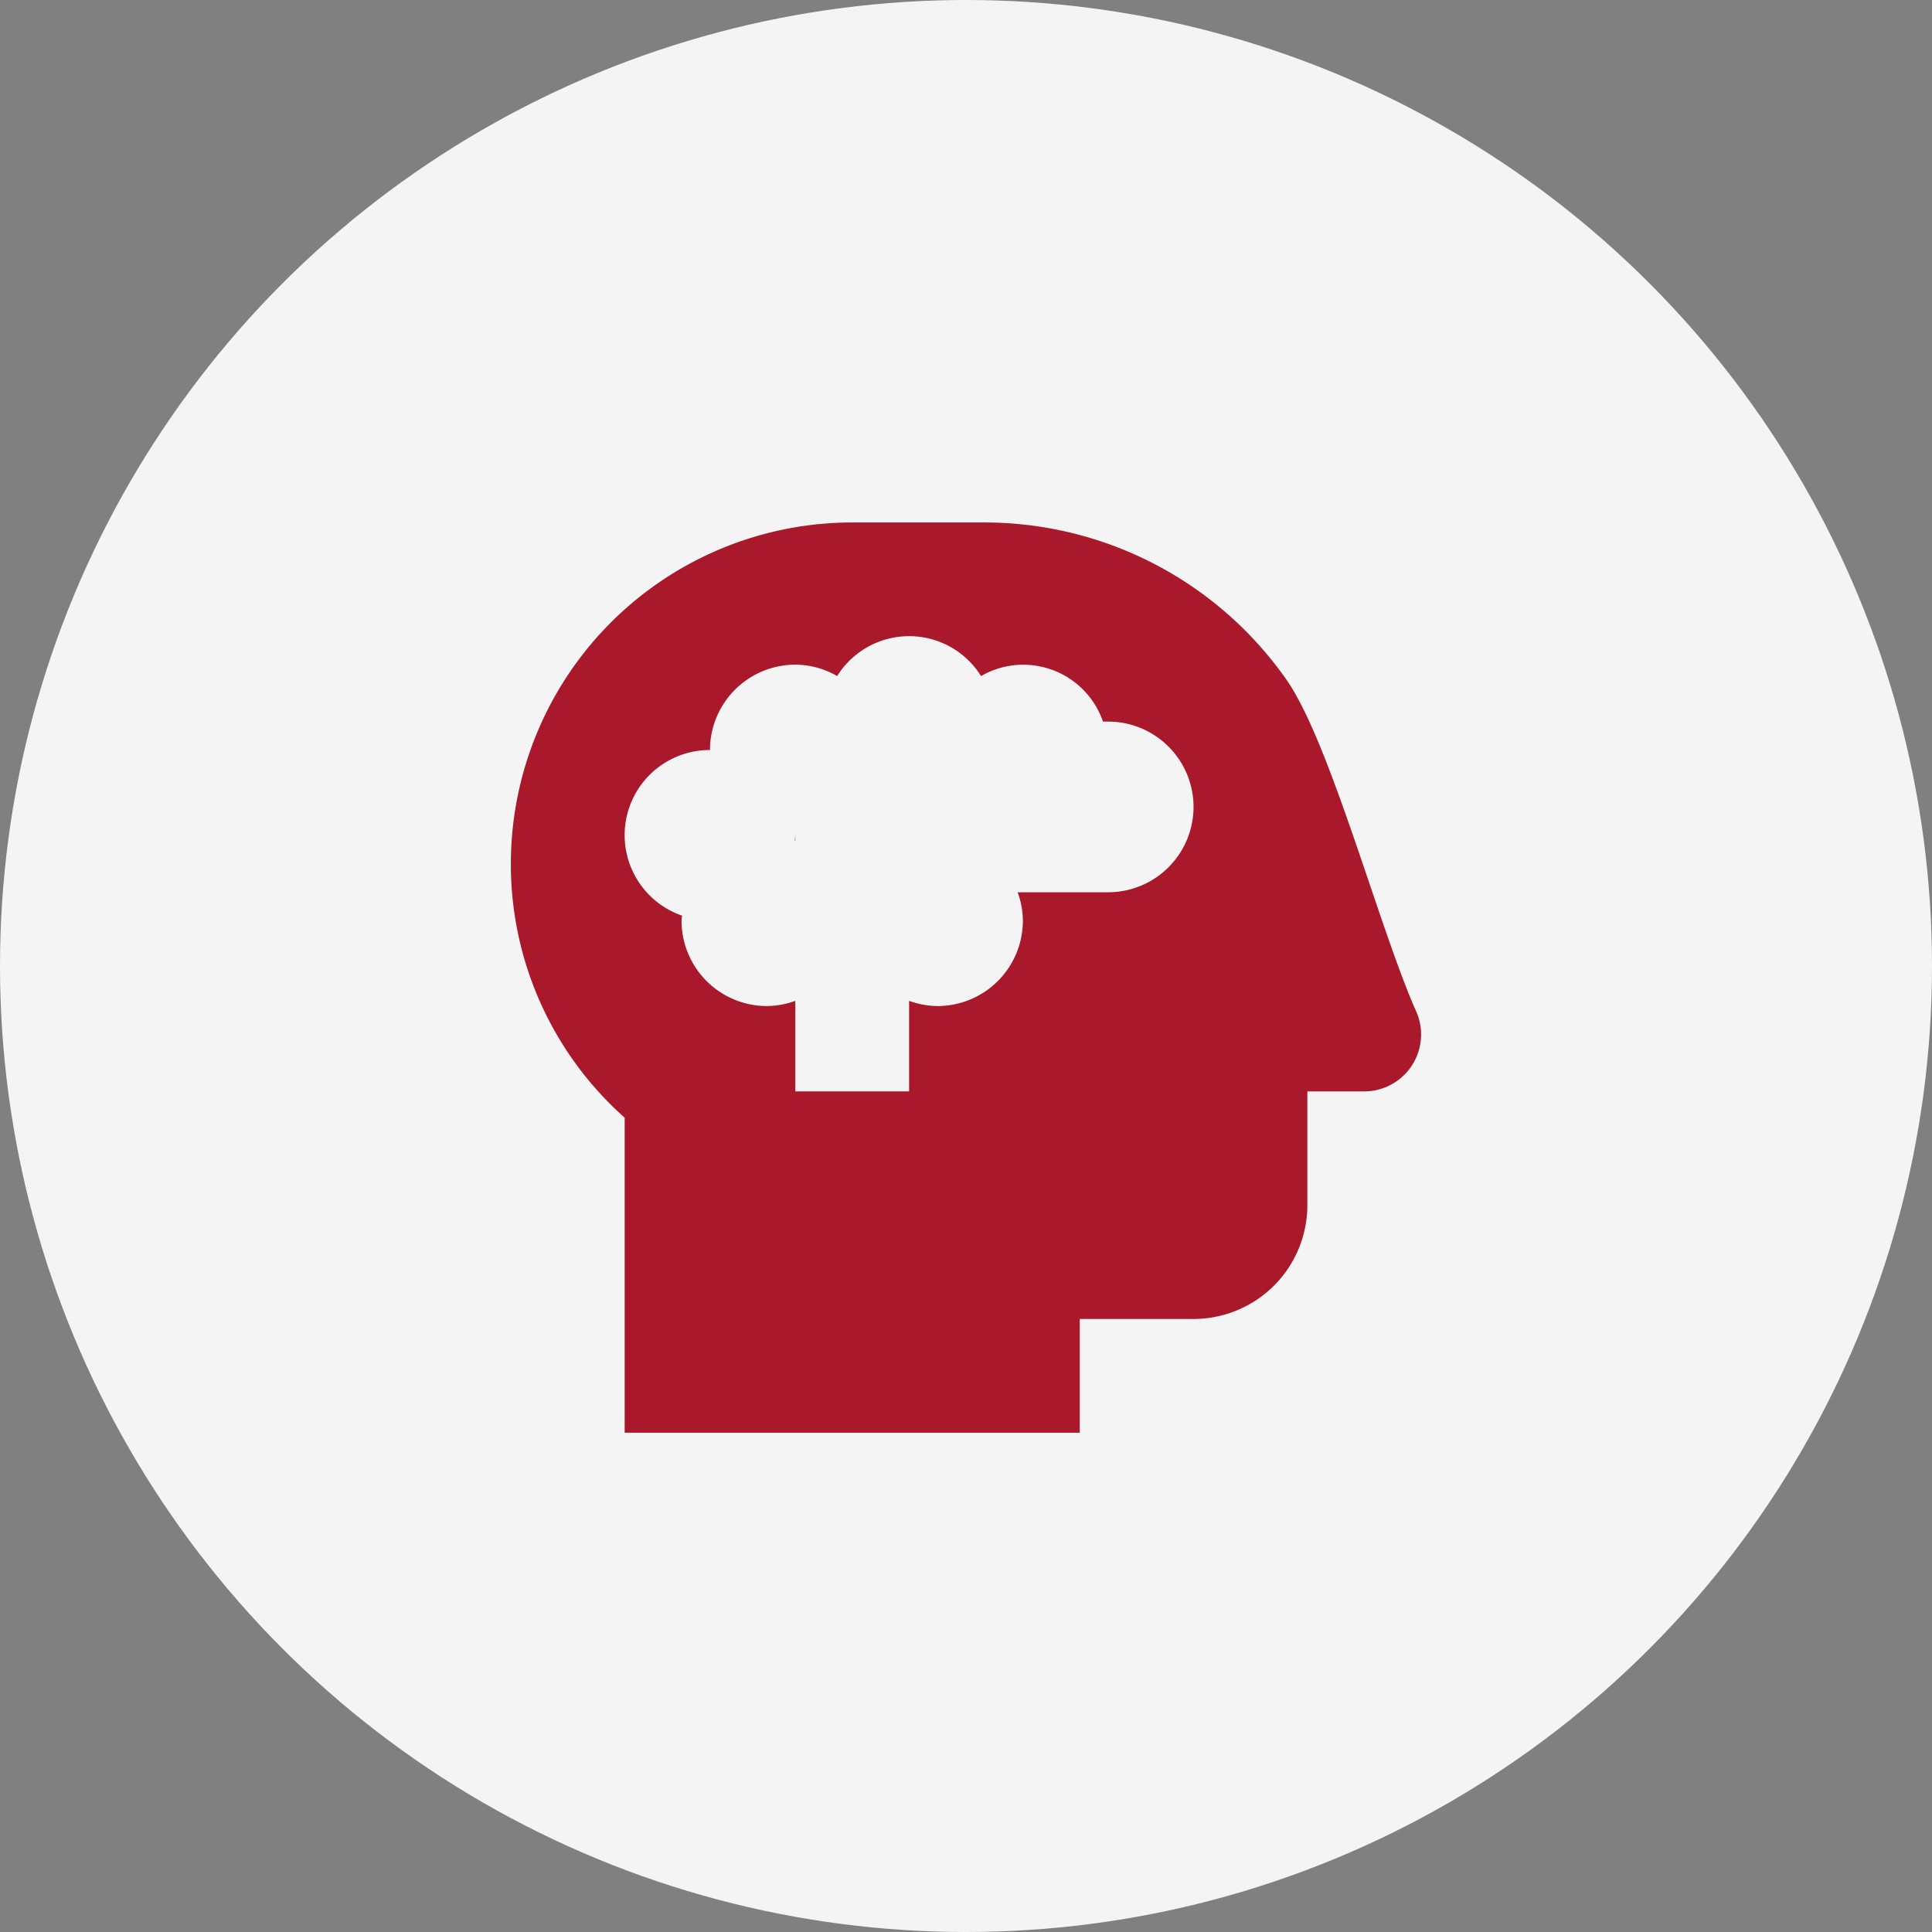
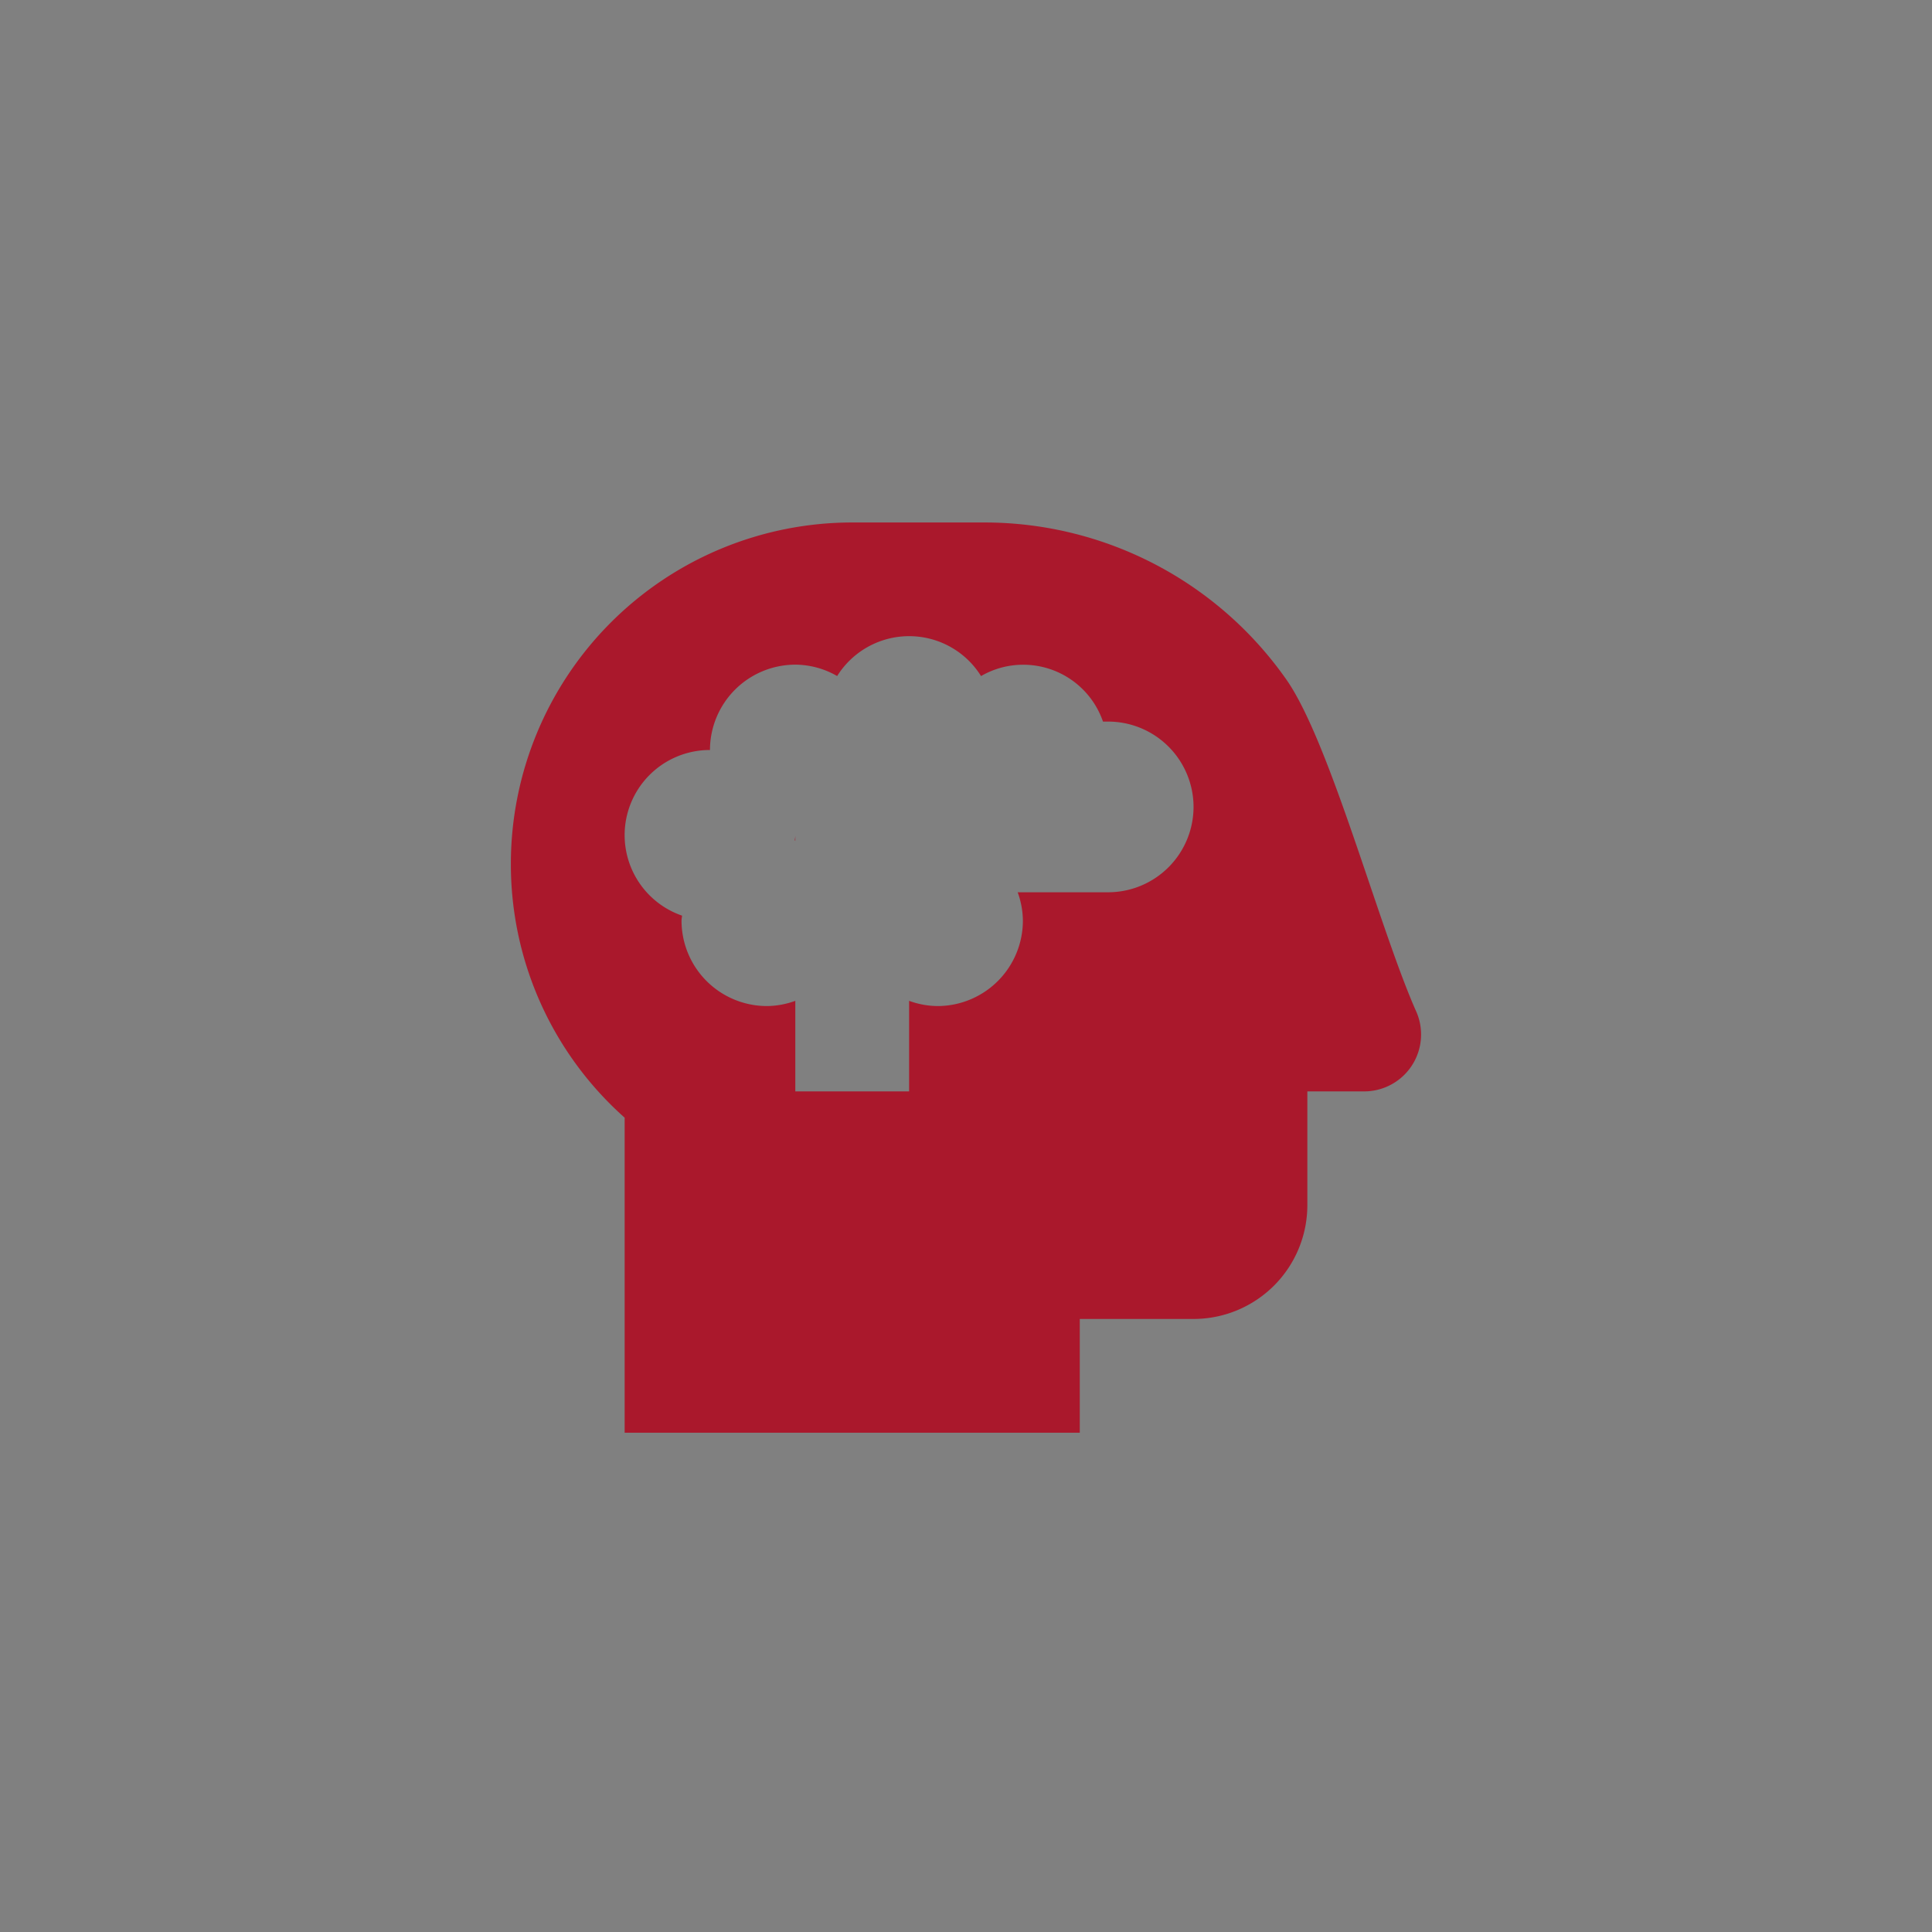
<svg xmlns="http://www.w3.org/2000/svg" width="104" height="104" viewBox="0 0 104 104">
  <rect x="0" y="0" width="104" height="104" fill="#808080" stroke="none" />
  <g id="Group_4724" data-name="Group 4724" transform="translate(-147 -2105)">
-     <circle id="Ellipse_15" data-name="Ellipse 15" cx="52" cy="52" r="52" transform="translate(147 2105)" fill="#f4f4f4" />
    <path id="Path_1238" data-name="Path 1238" d="M-9.188-25.75v-.281c0,.1-.022.181-.028.273Zm33.42,9.193c-2-4.51-4.636-14.521-6.994-17.873A19.846,19.846,0,0,0,.966-42.875H-6.125A18.38,18.38,0,0,0-24.5-24.5v0a18.25,18.25,0,0,0,6.125,13.665V6.125h24.5V0H12.25a6.128,6.128,0,0,0,6.125-6.125V-12.25h3.062a3.064,3.064,0,0,0,3.06-3.062A3.061,3.061,0,0,0,24.233-16.557ZM7.656-22.969H2.781a4.544,4.544,0,0,1,.281,1.531,4.6,4.6,0,0,1-4.594,4.594,4.544,4.544,0,0,1-1.531-.281v4.875H-9.188v-4.875a4.544,4.544,0,0,1-1.531.281,4.6,4.6,0,0,1-4.594-4.594c0-.1.022-.181.028-.273a4.587,4.587,0,0,1-3.091-4.334,4.584,4.584,0,0,1,4.582-4.582h.012a4.6,4.6,0,0,1,4.594-4.594,4.54,4.54,0,0,1,2.252.613A4.569,4.569,0,0,1-3.06-36.755a4.559,4.559,0,0,1,3.87,2.148,4.51,4.51,0,0,1,2.271-.61,4.539,4.539,0,0,1,4.293,3.06h.281a4.6,4.6,0,0,1,4.594,4.594A4.6,4.6,0,0,1,7.656-22.969Z" transform="translate(199 2176)" fill="#aa182c" />
  </g>
</svg>